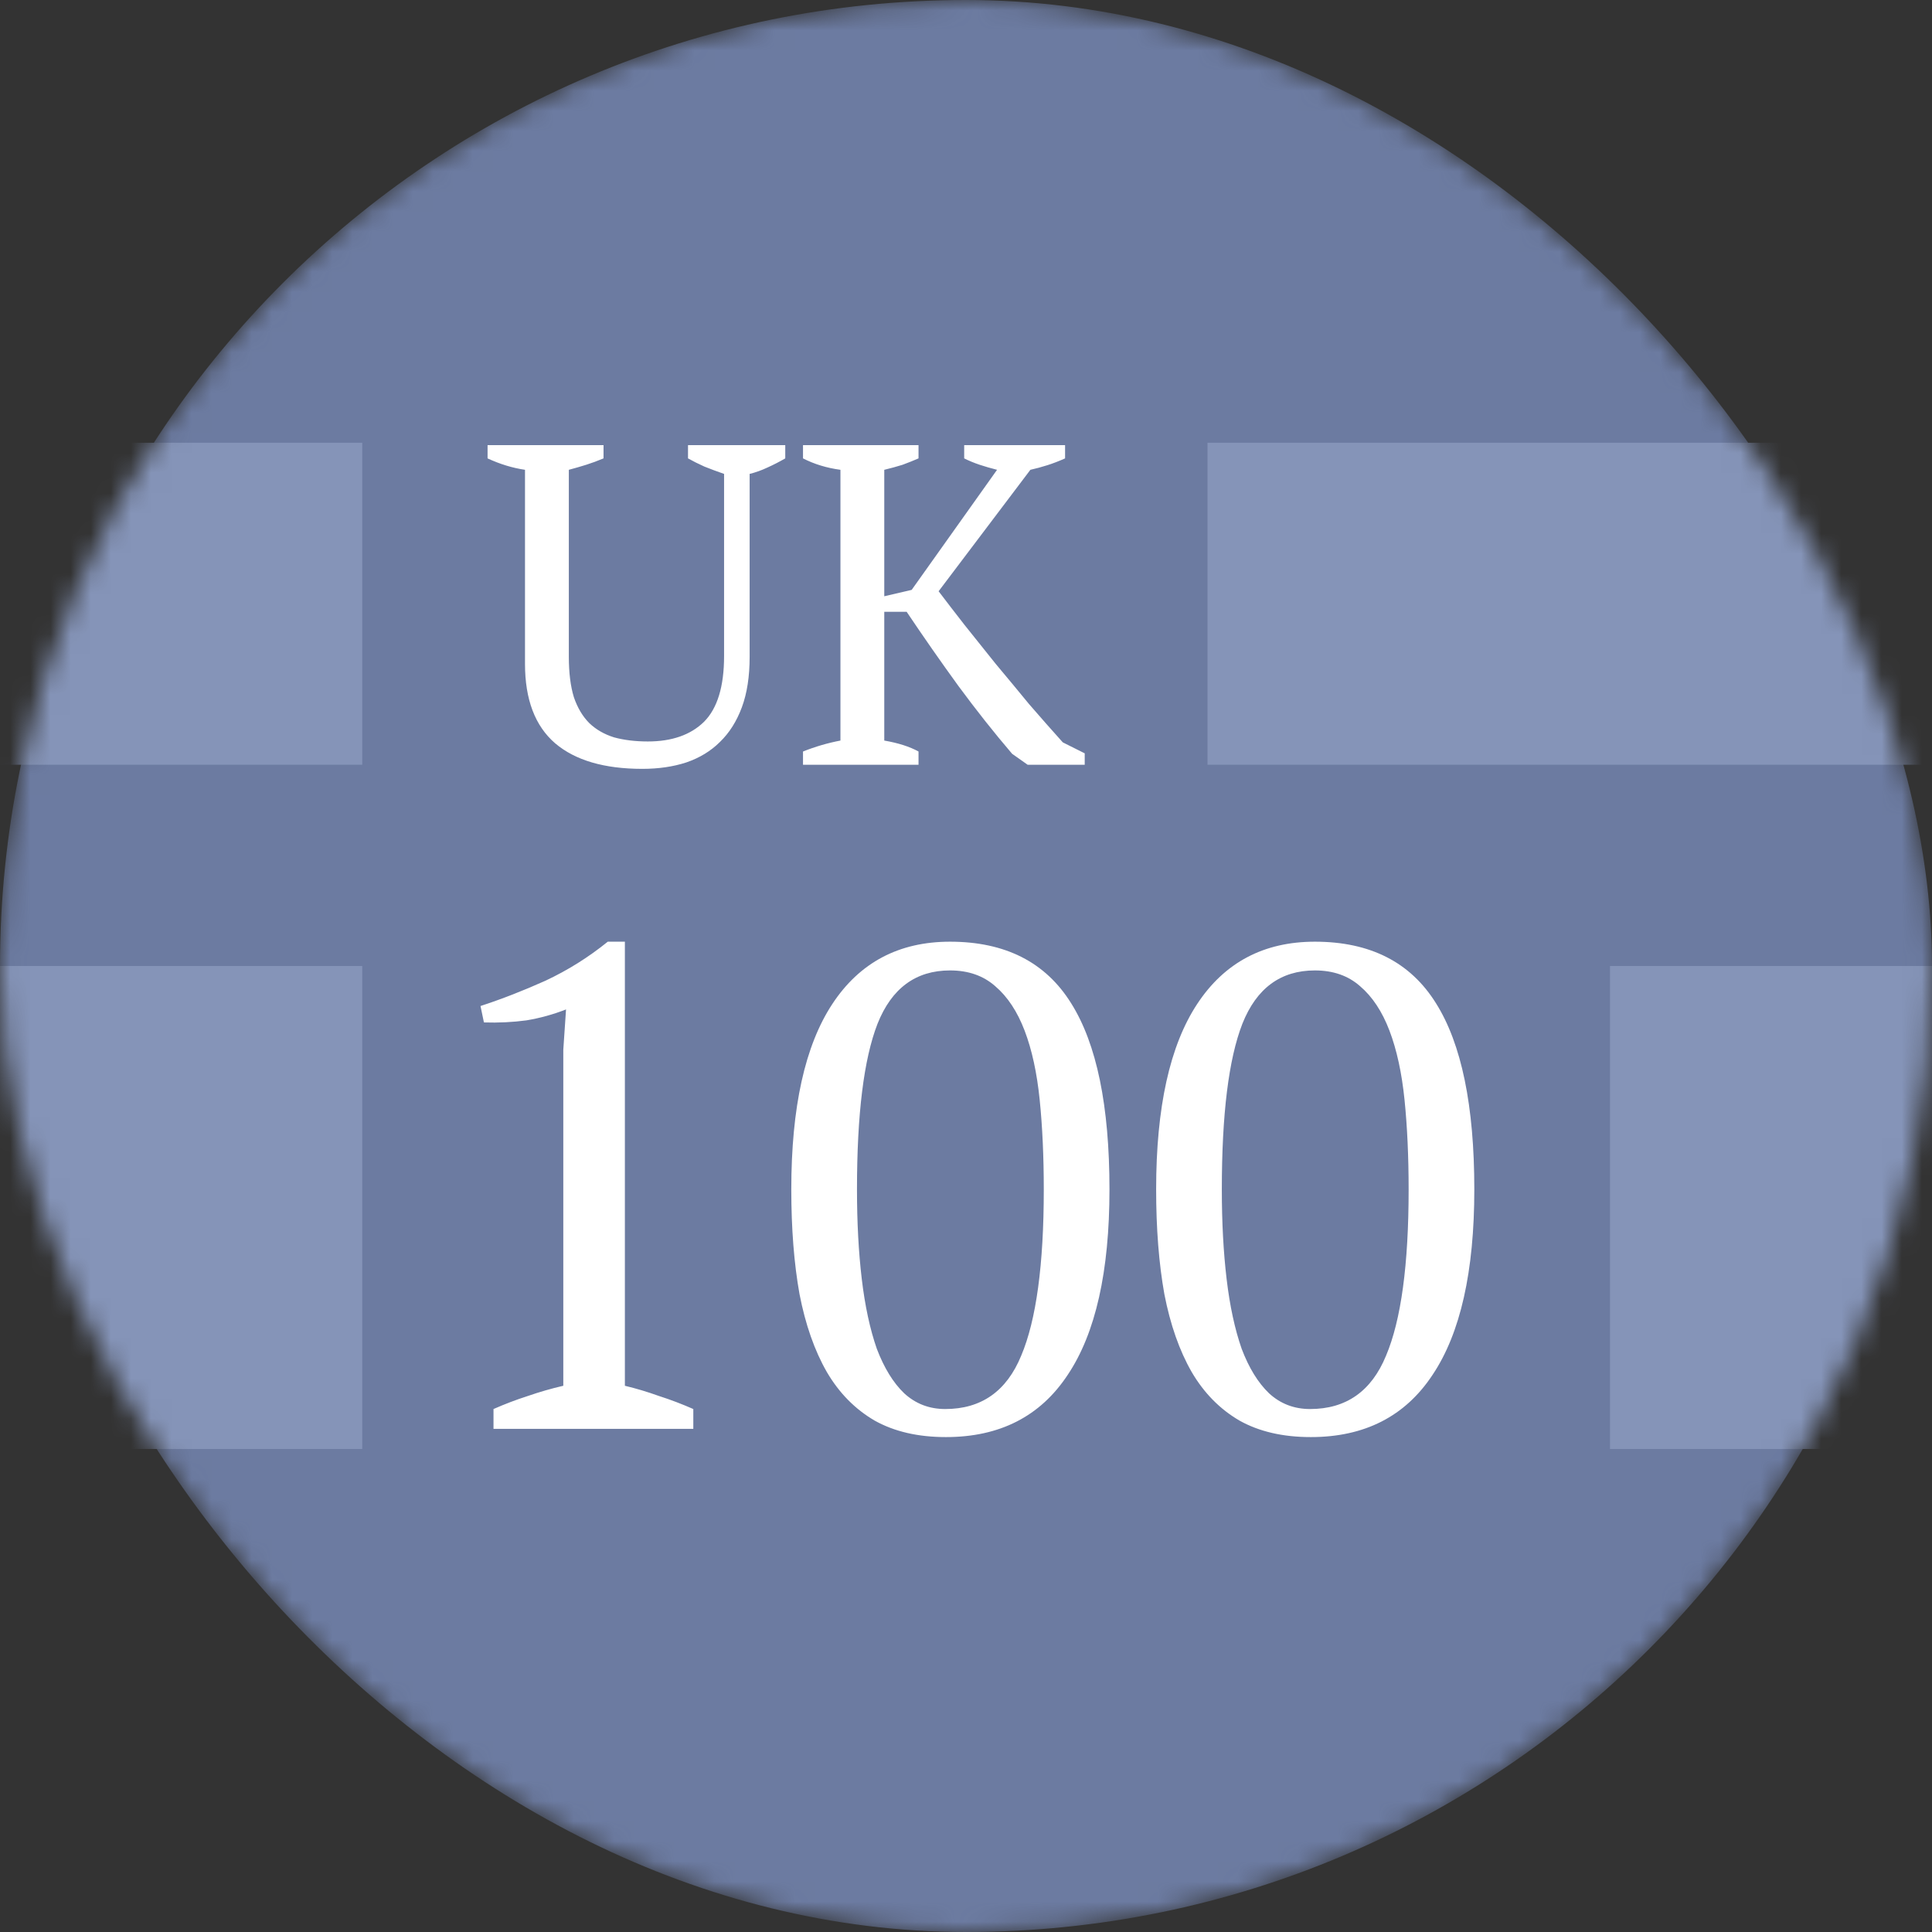
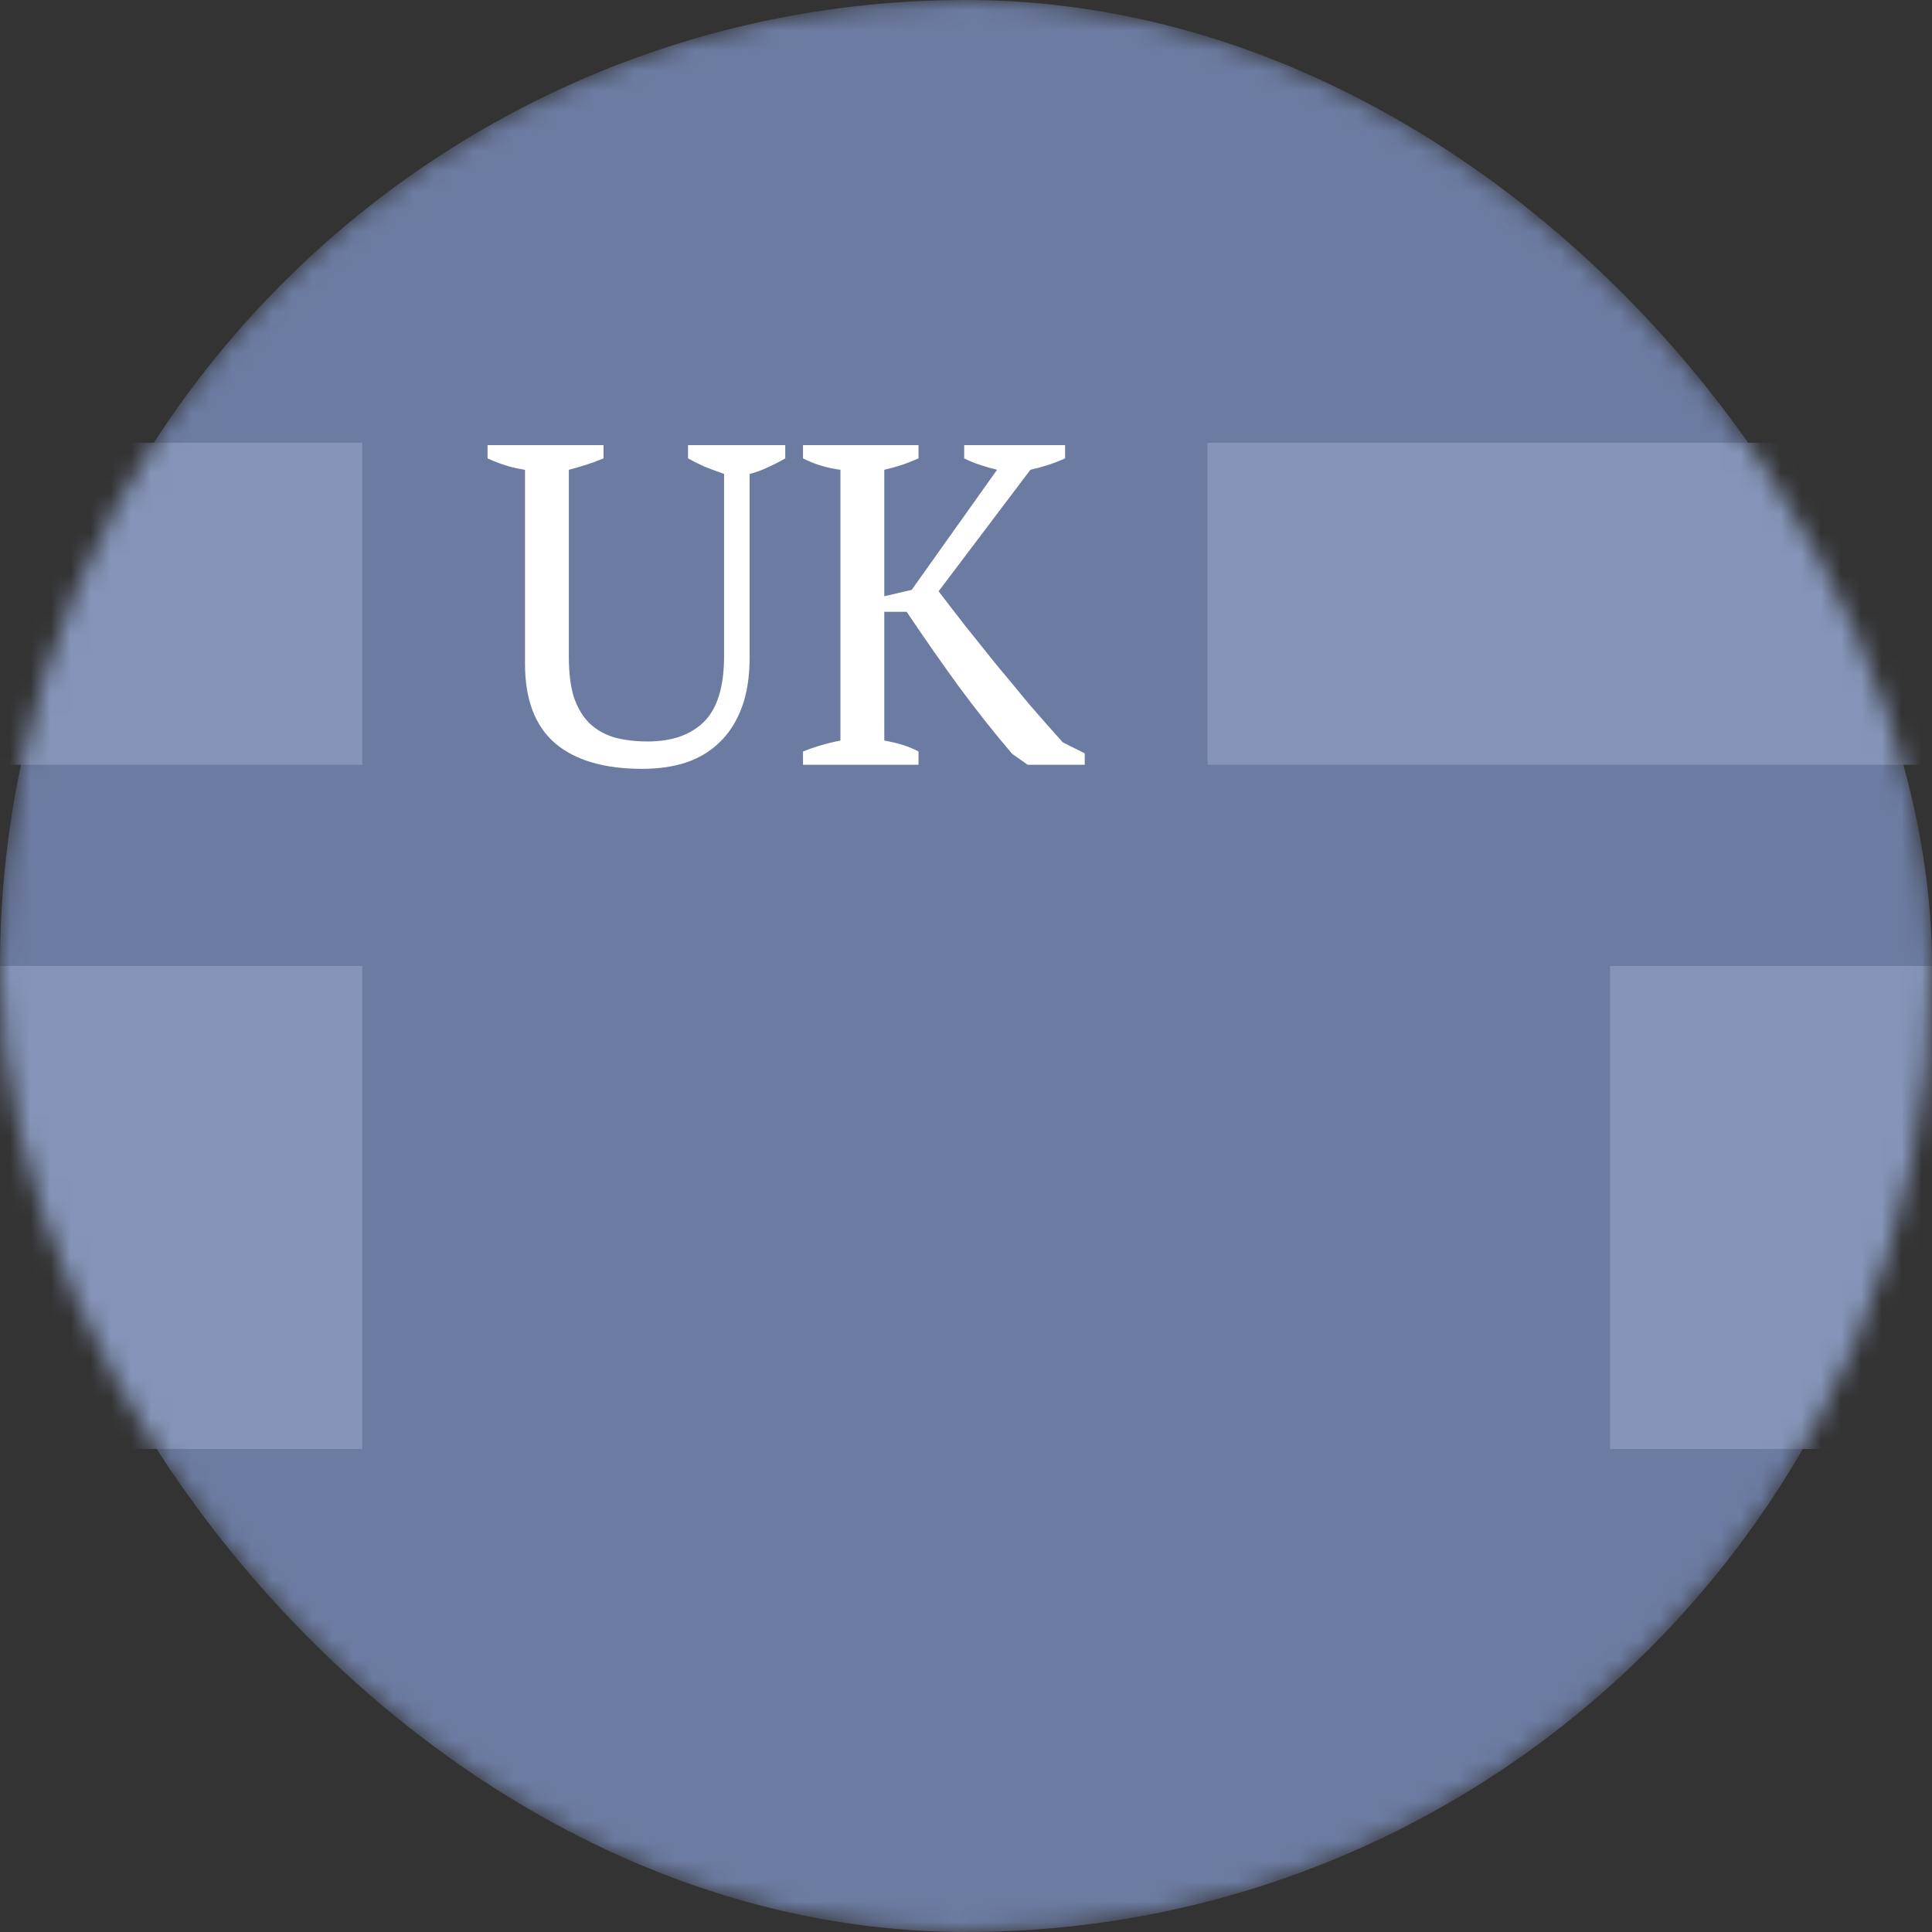
<svg xmlns="http://www.w3.org/2000/svg" width="96" height="96" viewBox="0 0 96 96" fill="none">
  <rect x="0" y="0" width="96" height="96" fill="#333333" stroke="none" />
  <mask id="mask0_3239_37" style="mask-type:alpha" maskUnits="userSpaceOnUse" x="0" y="0" width="96" height="96">
    <rect width="96" height="96" rx="48" fill="#6C7BA1" />
  </mask>
  <g mask="url(#mask0_3239_37)">
    <rect width="96" height="96" rx="48" fill="#6C7BA1" />
    <rect x="-2" y="48" width="20" height="24" fill="#8594B8" />
-     <path d="M34.45 71H24.522V70.014C25.089 69.765 25.655 69.549 26.222 69.368C26.811 69.164 27.401 68.994 27.99 68.858V52.164L28.126 50.158C27.491 50.407 26.834 50.589 26.154 50.702C25.474 50.793 24.771 50.827 24.046 50.804L23.876 49.988C24.919 49.648 25.995 49.229 27.106 48.73C28.217 48.209 29.248 47.563 30.2 46.792H31.05V68.858C31.617 68.994 32.183 69.164 32.75 69.368C33.317 69.549 33.883 69.765 34.45 70.014V71ZM39.319 59.1C39.319 55.02 39.999 51.949 41.359 49.886C42.719 47.823 44.668 46.792 47.207 46.792C49.95 46.792 51.956 47.812 53.225 49.852C54.494 51.869 55.129 54.952 55.129 59.1C55.129 63.18 54.438 66.251 53.055 68.314C51.695 70.377 49.678 71.408 47.003 71.408C45.62 71.408 44.442 71.136 43.467 70.592C42.492 70.025 41.699 69.221 41.087 68.178C40.475 67.113 40.022 65.821 39.727 64.302C39.455 62.783 39.319 61.049 39.319 59.1ZM42.583 59.1C42.583 60.732 42.662 62.217 42.821 63.554C42.98 64.891 43.229 66.047 43.569 67.022C43.932 67.974 44.385 68.711 44.929 69.232C45.496 69.753 46.176 70.014 46.969 70.014C48.76 70.014 50.018 69.13 50.743 67.362C51.491 65.594 51.865 62.84 51.865 59.1C51.865 57.468 51.797 55.983 51.661 54.646C51.525 53.309 51.276 52.164 50.913 51.212C50.55 50.26 50.063 49.523 49.451 49.002C48.862 48.481 48.114 48.22 47.207 48.22C45.507 48.22 44.306 49.104 43.603 50.872C42.923 52.617 42.583 55.36 42.583 59.1ZM57.448 59.1C57.448 55.02 58.128 51.949 59.488 49.886C60.848 47.823 62.797 46.792 65.336 46.792C68.079 46.792 70.085 47.812 71.354 49.852C72.623 51.869 73.258 54.952 73.258 59.1C73.258 63.18 72.567 66.251 71.184 68.314C69.824 70.377 67.806 71.408 65.132 71.408C63.749 71.408 62.571 71.136 61.596 70.592C60.621 70.025 59.828 69.221 59.216 68.178C58.604 67.113 58.151 65.821 57.856 64.302C57.584 62.783 57.448 61.049 57.448 59.1ZM60.712 59.1C60.712 60.732 60.791 62.217 60.95 63.554C61.108 64.891 61.358 66.047 61.698 67.022C62.06 67.974 62.514 68.711 63.058 69.232C63.624 69.753 64.305 70.014 65.098 70.014C66.888 70.014 68.147 69.13 68.872 67.362C69.62 65.594 69.994 62.84 69.994 59.1C69.994 57.468 69.926 55.983 69.79 54.646C69.654 53.309 69.404 52.164 69.042 51.212C68.679 50.26 68.192 49.523 67.58 49.002C66.99 48.481 66.243 48.22 65.336 48.22C63.636 48.22 62.434 49.104 61.732 50.872C61.052 52.617 60.712 55.36 60.712 59.1Z" fill="white" />
    <rect x="80" y="48" width="18" height="24" fill="#8594B8" />
    <rect y="22" width="18" height="16" fill="#8594B8" />
    <path d="M24.227 22.119H29.989V22.777C29.702 22.898 29.415 23.004 29.127 23.095C28.84 23.185 28.553 23.268 28.265 23.344V32.623C28.265 33.425 28.348 34.098 28.515 34.642C28.696 35.172 28.953 35.603 29.286 35.935C29.619 36.253 30.027 36.487 30.511 36.639C31.01 36.775 31.57 36.843 32.19 36.843C33.385 36.843 34.315 36.518 34.981 35.867C35.646 35.202 35.979 34.113 35.979 32.6V23.548C35.631 23.427 35.306 23.306 35.003 23.185C34.701 23.049 34.429 22.913 34.187 22.777V22.119H39.019V22.777C38.732 22.943 38.437 23.095 38.134 23.231C37.847 23.367 37.552 23.473 37.249 23.548V32.646C37.249 33.614 37.121 34.446 36.864 35.141C36.607 35.837 36.244 36.412 35.775 36.866C35.321 37.319 34.761 37.66 34.096 37.887C33.446 38.098 32.719 38.204 31.918 38.204C30.027 38.204 28.583 37.781 27.585 36.934C26.586 36.072 26.087 34.756 26.087 32.986V23.344C25.467 23.253 24.847 23.064 24.227 22.777V22.119ZM47.91 22.119H52.923V22.777C52.621 22.913 52.326 23.026 52.039 23.117C51.751 23.208 51.471 23.284 51.199 23.344L46.639 29.379C47.017 29.878 47.448 30.438 47.932 31.058C48.431 31.678 48.946 32.321 49.475 32.986C50.02 33.636 50.572 34.302 51.131 34.983C51.706 35.648 52.266 36.283 52.81 36.888L53.899 37.433V38H51.063L50.292 37.456C49.399 36.412 48.507 35.285 47.615 34.075C46.737 32.865 45.883 31.64 45.051 30.4H43.939V36.798C44.635 36.919 45.202 37.1 45.641 37.342V38H39.901V37.342C40.506 37.1 41.126 36.919 41.761 36.798V23.344C41.081 23.253 40.461 23.064 39.901 22.777V22.119H45.641V22.777C45.399 22.883 45.134 22.989 44.847 23.095C44.559 23.185 44.257 23.268 43.939 23.344V29.628L45.3 29.311L49.543 23.344C49.24 23.268 48.953 23.185 48.681 23.095C48.409 23.004 48.151 22.898 47.91 22.777V22.119Z" fill="white" />
    <rect x="60" y="22" width="53" height="16" fill="#8594B8" />
  </g>
</svg>